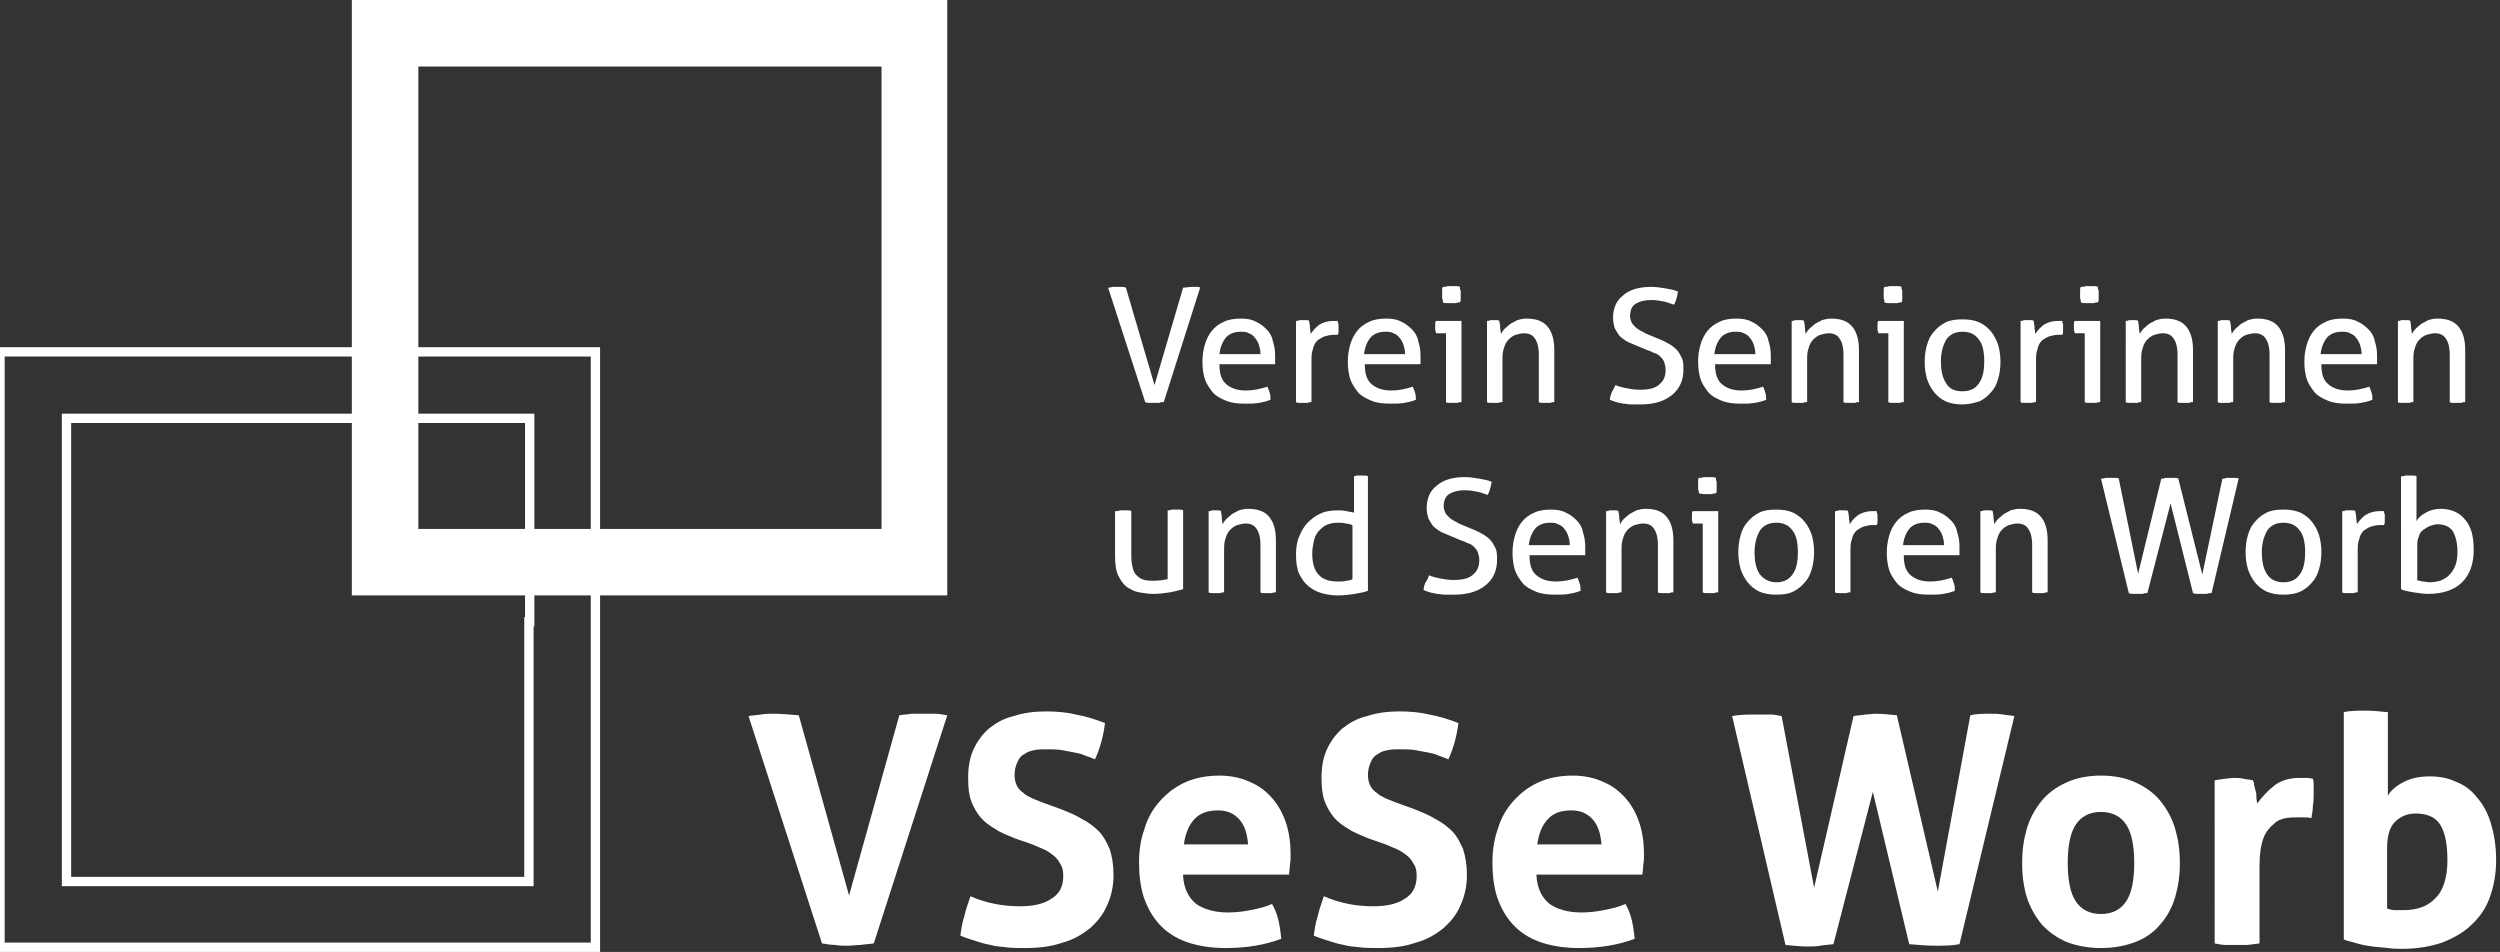
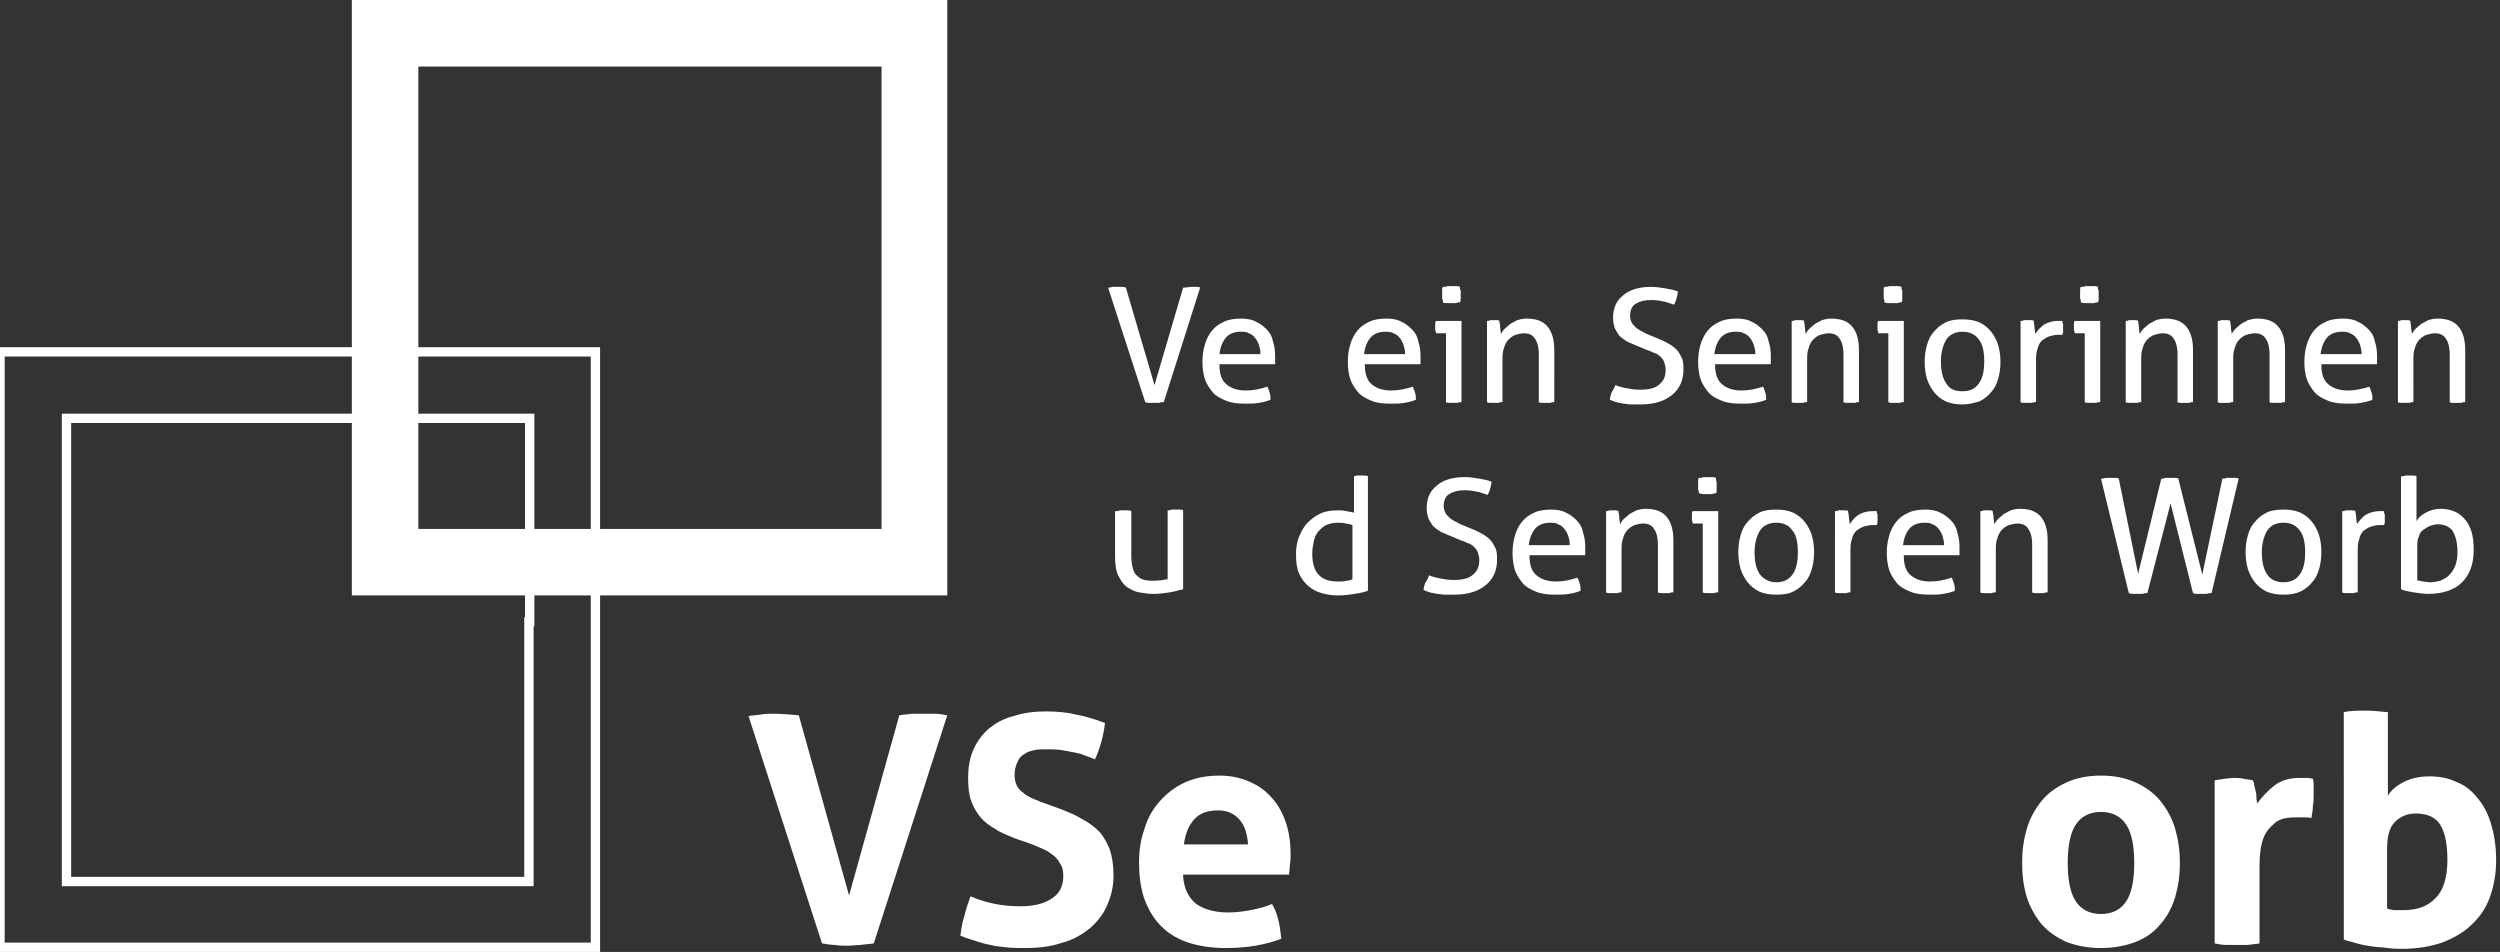
<svg xmlns="http://www.w3.org/2000/svg" version="1.1" id="Ebene_1" x="0px" y="0px" viewBox="0 0 323.3 123.1" style="enable-background:new 0 0 323.3 123.1;" xml:space="preserve">
  <rect x="0" y="0" width="323.3" height="123.1" fill="#333333" stroke="none" />
  <style type="text/css">
	.st0{fill:none;stroke:#FFFFFF;stroke-width:1.207;stroke-miterlimit:10;}
	.st1{fill:#FFFFFF;}
</style>
  <g>
    <path class="st0" d="M45.5,45.5h-5.1H0v77h77V80.4V77V45.5H45.5z M68.4,80.4V114H8.6V54.1h31.9h5.1h22.9V77V80.4z" />
    <path class="st1" d="M45.5,0v42.1v3.4V77H77h3.4h42.1V0H45.5z M114,68.4H80.4H77H54.1V45.5v-3.4V8.6H114V68.4z" />
    <g>
      <path class="st1" d="M143.3,37.2c0.2,0,0.3,0,0.5-0.1c0.2,0,0.4,0,0.6,0c0.2,0,0.4,0,0.6,0c0.2,0,0.4,0,0.6,0.1l3.7,12.6l3.7-12.6    c0.4,0,0.7-0.1,1.1-0.1c0.2,0,0.4,0,0.6,0c0.2,0,0.4,0,0.5,0.1L150.5,52c-0.2,0-0.4,0-0.6,0.1c-0.2,0-0.4,0-0.6,0    c-0.2,0-0.4,0-0.6,0c-0.2,0-0.4,0-0.6-0.1L143.3,37.2z" />
      <path class="st1" d="M157.7,47.2c0,1.2,0.3,2,0.9,2.5c0.6,0.5,1.4,0.8,2.5,0.8c1,0,1.9-0.2,2.8-0.5c0.1,0.2,0.2,0.5,0.3,0.8    c0.1,0.3,0.1,0.6,0.1,0.9c-0.5,0.2-0.9,0.3-1.5,0.4c-0.5,0.1-1.1,0.1-1.8,0.1c-1,0-1.8-0.1-2.5-0.4c-0.7-0.3-1.3-0.6-1.7-1.1    c-0.4-0.5-0.8-1.1-1-1.7c-0.2-0.7-0.3-1.4-0.3-2.2c0-0.8,0.1-1.5,0.3-2.2c0.2-0.7,0.5-1.3,0.9-1.8c0.4-0.5,0.9-0.9,1.6-1.2    c0.6-0.3,1.4-0.4,2.2-0.4c0.7,0,1.4,0.1,1.9,0.4c0.5,0.2,1,0.6,1.4,1c0.4,0.4,0.7,0.9,0.8,1.5c0.2,0.6,0.3,1.2,0.3,1.9    c0,0.2,0,0.4,0,0.6c0,0.2,0,0.4,0,0.5H157.7z M163,45.7c0-0.4-0.1-0.8-0.2-1.1c-0.1-0.3-0.3-0.7-0.5-0.9c-0.2-0.3-0.5-0.5-0.8-0.6    c-0.3-0.2-0.7-0.2-1.1-0.2c-0.8,0-1.5,0.3-1.9,0.8c-0.4,0.5-0.7,1.2-0.8,2.1H163z" />
-       <path class="st1" d="M167.6,41.5c0.2,0,0.3,0,0.4-0.1c0.1,0,0.3,0,0.4,0c0.1,0,0.3,0,0.5,0c0.2,0,0.3,0,0.4,0.1    c0,0.2,0.1,0.5,0.1,0.8c0,0.3,0.1,0.6,0.1,0.9c0.3-0.5,0.7-0.9,1.1-1.2c0.5-0.3,1.1-0.5,1.8-0.5c0.1,0,0.2,0,0.3,0    c0.1,0,0.2,0,0.3,0c0,0.1,0,0.3,0.1,0.4c0,0.1,0,0.3,0,0.4c0,0.2,0,0.3,0,0.5c0,0.2,0,0.3-0.1,0.5c-0.1,0-0.2,0-0.3,0    c-0.1,0-0.2,0-0.3,0c-0.4,0-0.7,0.1-1.1,0.2c-0.3,0.1-0.6,0.3-0.9,0.5c-0.3,0.3-0.5,0.6-0.6,1.1c-0.2,0.5-0.2,1-0.2,1.7V52    c-0.2,0-0.3,0-0.5,0.1c-0.2,0-0.4,0-0.5,0s-0.3,0-0.5,0c-0.2,0-0.4,0-0.5-0.1V41.5z" />
      <path class="st1" d="M176.5,47.2c0,1.2,0.3,2,0.9,2.5c0.6,0.5,1.4,0.8,2.5,0.8c1,0,1.9-0.2,2.8-0.5c0.1,0.2,0.2,0.5,0.3,0.8    c0.1,0.3,0.1,0.6,0.1,0.9c-0.5,0.2-0.9,0.3-1.5,0.4c-0.5,0.1-1.1,0.1-1.8,0.1c-1,0-1.8-0.1-2.5-0.4c-0.7-0.3-1.3-0.6-1.7-1.1    c-0.4-0.5-0.8-1.1-1-1.7c-0.2-0.7-0.3-1.4-0.3-2.2c0-0.8,0.1-1.5,0.3-2.2c0.2-0.7,0.5-1.3,0.9-1.8c0.4-0.5,0.9-0.9,1.6-1.2    c0.6-0.3,1.4-0.4,2.2-0.4c0.7,0,1.4,0.1,1.9,0.4c0.5,0.2,1,0.6,1.4,1c0.4,0.4,0.7,0.9,0.8,1.5c0.2,0.6,0.3,1.2,0.3,1.9    c0,0.2,0,0.4,0,0.6c0,0.2,0,0.4,0,0.5H176.5z M181.7,45.7c0-0.4-0.1-0.8-0.2-1.1c-0.1-0.3-0.3-0.7-0.5-0.9    c-0.2-0.3-0.5-0.5-0.8-0.6c-0.3-0.2-0.7-0.2-1.1-0.2c-0.8,0-1.5,0.3-1.9,0.8c-0.4,0.5-0.7,1.2-0.8,2.1H181.7z" />
      <path class="st1" d="M187,43.1h-1.3c0-0.1,0-0.2-0.1-0.4c0-0.1,0-0.3,0-0.4c0-0.1,0-0.3,0-0.4c0-0.1,0-0.3,0.1-0.4h3.3V52    c-0.2,0-0.3,0-0.5,0.1c-0.2,0-0.4,0-0.5,0c-0.1,0-0.3,0-0.5,0c-0.2,0-0.4,0-0.5-0.1V43.1z M186.6,39.1c0-0.2,0-0.3-0.1-0.5    c0-0.2,0-0.4,0-0.5c0-0.2,0-0.3,0-0.5c0-0.2,0-0.4,0.1-0.5c0.2,0,0.4,0,0.6-0.1c0.2,0,0.4,0,0.5,0s0.3,0,0.5,0    c0.2,0,0.4,0,0.6,0.1c0,0.2,0,0.3,0.1,0.5c0,0.2,0,0.4,0,0.5c0,0.2,0,0.3,0,0.5c0,0.2,0,0.4-0.1,0.5c-0.2,0-0.3,0-0.5,0.1    c-0.2,0-0.4,0-0.5,0c-0.2,0-0.4,0-0.6,0C186.9,39.2,186.7,39.2,186.6,39.1z" />
      <path class="st1" d="M192.3,41.5c0.2,0,0.3,0,0.4-0.1c0.1,0,0.3,0,0.4,0s0.3,0,0.4,0c0.1,0,0.3,0,0.4,0.1c0,0.2,0.1,0.5,0.1,0.8    c0,0.3,0.1,0.6,0.1,0.9c0.1-0.2,0.3-0.5,0.5-0.7c0.2-0.2,0.5-0.4,0.7-0.6c0.3-0.2,0.6-0.3,0.9-0.5c0.4-0.1,0.7-0.2,1.2-0.2    c1.2,0,2.1,0.3,2.7,1c0.6,0.7,0.9,1.7,0.9,3.1V52c-0.2,0-0.3,0-0.5,0.1c-0.2,0-0.4,0-0.5,0c-0.2,0-0.3,0-0.5,0    c-0.2,0-0.4,0-0.5-0.1v-6.1c0-1-0.2-1.7-0.5-2.1c-0.3-0.5-0.8-0.7-1.4-0.7c-0.4,0-0.7,0.1-1.1,0.2c-0.3,0.1-0.6,0.3-0.9,0.6    c-0.3,0.3-0.5,0.7-0.6,1.1c-0.2,0.5-0.2,1-0.2,1.7V52c-0.2,0-0.3,0-0.5,0.1c-0.2,0-0.4,0-0.5,0s-0.3,0-0.5,0c-0.2,0-0.4,0-0.5-0.1    V41.5z" />
      <path class="st1" d="M208.9,49.8c0.5,0.2,0.9,0.3,1.4,0.4c0.5,0.1,1.1,0.2,1.8,0.2c1.1,0,2-0.2,2.5-0.7c0.6-0.5,0.8-1.1,0.8-1.9    c0-0.4-0.1-0.7-0.2-1c-0.1-0.3-0.3-0.5-0.5-0.7c-0.2-0.2-0.5-0.4-0.9-0.5c-0.3-0.2-0.8-0.3-1.2-0.5l-1.2-0.5    c-0.4-0.2-0.8-0.3-1.1-0.5c-0.3-0.2-0.6-0.4-0.9-0.7c-0.2-0.3-0.4-0.6-0.6-1c-0.1-0.4-0.2-0.8-0.2-1.3c0-1.2,0.4-2.2,1.3-2.9    c0.8-0.7,2-1.1,3.6-1.1c0.7,0,1.3,0.1,1.9,0.2c0.6,0.1,1.1,0.2,1.6,0.4c-0.1,0.6-0.2,1.1-0.5,1.7c-0.4-0.1-0.8-0.3-1.3-0.4    c-0.5-0.1-1-0.2-1.7-0.2c-0.9,0-1.5,0.2-2,0.5c-0.5,0.3-0.7,0.9-0.7,1.6c0,0.3,0.1,0.5,0.2,0.8c0.1,0.2,0.3,0.4,0.5,0.6    c0.2,0.2,0.4,0.3,0.7,0.5c0.3,0.1,0.5,0.3,0.8,0.4l1.2,0.5c0.5,0.2,1,0.4,1.5,0.7c0.4,0.2,0.8,0.5,1.1,0.8    c0.3,0.3,0.5,0.7,0.7,1.1c0.2,0.4,0.2,1,0.2,1.5c0,1.4-0.5,2.5-1.5,3.3c-1,0.8-2.3,1.2-4.1,1.2c-0.4,0-0.8,0-1.2,0    c-0.3,0-0.7-0.1-1-0.1c-0.3-0.1-0.6-0.1-0.9-0.2c-0.3-0.1-0.6-0.2-0.8-0.3c0-0.3,0.1-0.6,0.2-0.9    C208.6,50.4,208.8,50.1,208.9,49.8z" />
      <path class="st1" d="M221.8,47.2c0,1.2,0.3,2,0.9,2.5c0.6,0.5,1.4,0.8,2.5,0.8c1,0,1.9-0.2,2.8-0.5c0.1,0.2,0.2,0.5,0.3,0.8    c0.1,0.3,0.1,0.6,0.1,0.9c-0.5,0.2-0.9,0.3-1.5,0.4c-0.5,0.1-1.1,0.1-1.8,0.1c-1,0-1.8-0.1-2.5-0.4c-0.7-0.3-1.3-0.6-1.7-1.1    c-0.4-0.5-0.8-1.1-1-1.7c-0.2-0.7-0.3-1.4-0.3-2.2c0-0.8,0.1-1.5,0.3-2.2c0.2-0.7,0.5-1.3,0.9-1.8c0.4-0.5,0.9-0.9,1.6-1.2    c0.6-0.3,1.4-0.4,2.2-0.4c0.7,0,1.4,0.1,1.9,0.4c0.5,0.2,1,0.6,1.4,1c0.4,0.4,0.7,0.9,0.8,1.5c0.2,0.6,0.3,1.2,0.3,1.9    c0,0.2,0,0.4,0,0.6c0,0.2,0,0.4,0,0.5H221.8z M227,45.7c0-0.4-0.1-0.8-0.2-1.1c-0.1-0.3-0.3-0.7-0.5-0.9c-0.2-0.3-0.5-0.5-0.8-0.6    c-0.3-0.2-0.7-0.2-1.1-0.2c-0.8,0-1.5,0.3-1.9,0.8c-0.4,0.5-0.7,1.2-0.8,2.1H227z" />
      <path class="st1" d="M231.7,41.5c0.2,0,0.3,0,0.4-0.1c0.1,0,0.3,0,0.4,0s0.3,0,0.4,0c0.1,0,0.3,0,0.4,0.1c0,0.2,0.1,0.5,0.1,0.8    c0,0.3,0.1,0.6,0.1,0.9c0.1-0.2,0.3-0.5,0.5-0.7c0.2-0.2,0.5-0.4,0.7-0.6c0.3-0.2,0.6-0.3,0.9-0.5c0.4-0.1,0.7-0.2,1.2-0.2    c1.2,0,2.1,0.3,2.7,1c0.6,0.7,0.9,1.7,0.9,3.1V52c-0.2,0-0.3,0-0.5,0.1c-0.2,0-0.4,0-0.5,0c-0.2,0-0.3,0-0.5,0    c-0.2,0-0.4,0-0.5-0.1v-6.1c0-1-0.2-1.7-0.5-2.1c-0.3-0.5-0.8-0.7-1.4-0.7c-0.4,0-0.7,0.1-1.1,0.2c-0.3,0.1-0.6,0.3-0.9,0.6    c-0.3,0.3-0.5,0.7-0.6,1.1c-0.2,0.5-0.2,1-0.2,1.7V52c-0.2,0-0.3,0-0.5,0.1c-0.2,0-0.4,0-0.5,0s-0.3,0-0.5,0c-0.2,0-0.4,0-0.5-0.1    V41.5z" />
      <path class="st1" d="M244.2,43.1h-1.3c0-0.1,0-0.2-0.1-0.4c0-0.1,0-0.3,0-0.4c0-0.1,0-0.3,0-0.4c0-0.1,0-0.3,0.1-0.4h3.3V52    c-0.2,0-0.3,0-0.5,0.1c-0.2,0-0.4,0-0.5,0c-0.1,0-0.3,0-0.5,0c-0.2,0-0.4,0-0.5-0.1V43.1z M243.7,39.1c0-0.2,0-0.3-0.1-0.5    c0-0.2,0-0.4,0-0.5c0-0.2,0-0.3,0-0.5c0-0.2,0-0.4,0.1-0.5c0.2,0,0.4,0,0.6-0.1c0.2,0,0.4,0,0.5,0s0.3,0,0.5,0    c0.2,0,0.4,0,0.6,0.1c0,0.2,0,0.3,0.1,0.5c0,0.2,0,0.4,0,0.5c0,0.2,0,0.3,0,0.5c0,0.2,0,0.4-0.1,0.5c-0.2,0-0.3,0-0.5,0.1    c-0.2,0-0.4,0-0.5,0c-0.2,0-0.4,0-0.6,0S243.9,39.2,243.7,39.1z" />
      <path class="st1" d="M253.8,52.3c-0.8,0-1.5-0.1-2.2-0.4c-0.6-0.3-1.1-0.7-1.5-1.2c-0.4-0.5-0.7-1.1-0.9-1.7    c-0.2-0.7-0.3-1.4-0.3-2.2c0-0.8,0.1-1.5,0.3-2.2c0.2-0.7,0.5-1.3,0.9-1.7c0.4-0.5,0.9-0.9,1.5-1.2c0.6-0.3,1.3-0.4,2.2-0.4    c0.8,0,1.5,0.1,2.2,0.4c0.6,0.3,1.1,0.7,1.5,1.2c0.4,0.5,0.7,1.1,0.9,1.7c0.2,0.7,0.3,1.4,0.3,2.2c0,0.8-0.1,1.5-0.3,2.2    c-0.2,0.7-0.5,1.3-0.9,1.7c-0.4,0.5-0.9,0.9-1.5,1.2C255.3,52.1,254.6,52.3,253.8,52.3z M253.8,50.6c0.9,0,1.6-0.3,2.1-1    c0.5-0.7,0.7-1.6,0.7-2.9c0-1.2-0.2-2.2-0.7-2.8c-0.5-0.7-1.2-1-2.1-1c-0.9,0-1.6,0.3-2.1,1c-0.4,0.7-0.7,1.6-0.7,2.8    c0,1.2,0.2,2.2,0.7,2.9C252.1,50.3,252.8,50.6,253.8,50.6z" />
      <path class="st1" d="M261.3,41.5c0.2,0,0.3,0,0.4-0.1c0.1,0,0.3,0,0.4,0c0.1,0,0.3,0,0.5,0c0.2,0,0.3,0,0.4,0.1    c0,0.2,0.1,0.5,0.1,0.8c0,0.3,0.1,0.6,0.1,0.9c0.3-0.5,0.7-0.9,1.1-1.2c0.5-0.3,1.1-0.5,1.8-0.5c0.1,0,0.2,0,0.3,0    c0.1,0,0.2,0,0.3,0c0,0.1,0,0.3,0.1,0.4c0,0.1,0,0.3,0,0.4c0,0.2,0,0.3,0,0.5c0,0.2,0,0.3-0.1,0.5c-0.1,0-0.2,0-0.3,0    c-0.1,0-0.2,0-0.3,0c-0.4,0-0.7,0.1-1.1,0.2c-0.3,0.1-0.6,0.3-0.9,0.5c-0.3,0.3-0.5,0.6-0.6,1.1c-0.2,0.5-0.2,1-0.2,1.7V52    c-0.2,0-0.3,0-0.5,0.1c-0.2,0-0.4,0-0.5,0s-0.3,0-0.5,0c-0.2,0-0.4,0-0.5-0.1V41.5z" />
      <path class="st1" d="M269.6,43.1h-1.3c0-0.1,0-0.2-0.1-0.4c0-0.1,0-0.3,0-0.4c0-0.1,0-0.3,0-0.4c0-0.1,0-0.3,0.1-0.4h3.3V52    c-0.2,0-0.3,0-0.5,0.1c-0.2,0-0.4,0-0.5,0c-0.1,0-0.3,0-0.5,0c-0.2,0-0.4,0-0.5-0.1V43.1z M269.1,39.1c0-0.2,0-0.3-0.1-0.5    c0-0.2,0-0.4,0-0.5c0-0.2,0-0.3,0-0.5c0-0.2,0-0.4,0.1-0.5c0.2,0,0.4,0,0.6-0.1c0.2,0,0.4,0,0.5,0c0.2,0,0.3,0,0.5,0    c0.2,0,0.4,0,0.6,0.1c0,0.2,0,0.3,0.1,0.5c0,0.2,0,0.4,0,0.5c0,0.2,0,0.3,0,0.5c0,0.2,0,0.4-0.1,0.5c-0.2,0-0.3,0-0.5,0.1    c-0.2,0-0.4,0-0.5,0c-0.2,0-0.4,0-0.6,0C269.5,39.2,269.3,39.2,269.1,39.1z" />
      <path class="st1" d="M274.9,41.5c0.2,0,0.3,0,0.4-0.1c0.1,0,0.3,0,0.4,0c0.2,0,0.3,0,0.4,0c0.1,0,0.3,0,0.4,0.1    c0,0.2,0.1,0.5,0.1,0.8c0,0.3,0.1,0.6,0.1,0.9c0.1-0.2,0.3-0.5,0.5-0.7c0.2-0.2,0.5-0.4,0.7-0.6c0.3-0.2,0.6-0.3,0.9-0.5    c0.4-0.1,0.7-0.2,1.2-0.2c1.2,0,2.1,0.3,2.7,1c0.6,0.7,0.9,1.7,0.9,3.1V52c-0.2,0-0.3,0-0.5,0.1c-0.2,0-0.4,0-0.5,0    c-0.2,0-0.3,0-0.5,0c-0.2,0-0.4,0-0.5-0.1v-6.1c0-1-0.2-1.7-0.5-2.1c-0.3-0.5-0.8-0.7-1.4-0.7c-0.4,0-0.7,0.1-1.1,0.2    c-0.3,0.1-0.6,0.3-0.9,0.6c-0.3,0.3-0.5,0.7-0.6,1.1c-0.2,0.5-0.2,1-0.2,1.7V52c-0.2,0-0.3,0-0.5,0.1c-0.2,0-0.4,0-0.5,0    c-0.2,0-0.3,0-0.5,0c-0.2,0-0.4,0-0.5-0.1V41.5z" />
      <path class="st1" d="M286.8,41.5c0.2,0,0.3,0,0.4-0.1c0.1,0,0.3,0,0.4,0s0.3,0,0.4,0c0.1,0,0.3,0,0.4,0.1c0,0.2,0.1,0.5,0.1,0.8    c0,0.3,0.1,0.6,0.1,0.9c0.1-0.2,0.3-0.5,0.5-0.7c0.2-0.2,0.5-0.4,0.7-0.6c0.3-0.2,0.6-0.3,0.9-0.5c0.4-0.1,0.7-0.2,1.2-0.2    c1.2,0,2.1,0.3,2.7,1c0.6,0.7,0.9,1.7,0.9,3.1V52c-0.2,0-0.3,0-0.5,0.1c-0.2,0-0.4,0-0.5,0c-0.2,0-0.3,0-0.5,0    c-0.2,0-0.4,0-0.5-0.1v-6.1c0-1-0.2-1.7-0.5-2.1c-0.3-0.5-0.8-0.7-1.4-0.7c-0.4,0-0.7,0.1-1.1,0.2c-0.3,0.1-0.6,0.3-0.9,0.6    c-0.3,0.3-0.5,0.7-0.6,1.1c-0.2,0.5-0.2,1-0.2,1.7V52c-0.2,0-0.3,0-0.5,0.1c-0.2,0-0.4,0-0.5,0s-0.3,0-0.5,0c-0.2,0-0.4,0-0.5-0.1    V41.5z" />
      <path class="st1" d="M300.2,47.2c0,1.2,0.3,2,0.9,2.5c0.6,0.5,1.4,0.8,2.5,0.8c1,0,1.9-0.2,2.8-0.5c0.1,0.2,0.2,0.5,0.3,0.8    c0.1,0.3,0.1,0.6,0.1,0.9c-0.5,0.2-0.9,0.3-1.5,0.4c-0.5,0.1-1.1,0.1-1.8,0.1c-1,0-1.8-0.1-2.5-0.4c-0.7-0.3-1.3-0.6-1.7-1.1    c-0.4-0.5-0.8-1.1-1-1.7c-0.2-0.7-0.3-1.4-0.3-2.2c0-0.8,0.1-1.5,0.3-2.2c0.2-0.7,0.5-1.3,0.9-1.8c0.4-0.5,0.9-0.9,1.6-1.2    c0.6-0.3,1.4-0.4,2.2-0.4c0.7,0,1.4,0.1,1.9,0.4c0.5,0.2,1,0.6,1.4,1s0.7,0.9,0.8,1.5c0.2,0.6,0.3,1.2,0.3,1.9c0,0.2,0,0.4,0,0.6    c0,0.2,0,0.4,0,0.5H300.2z M305.4,45.7c0-0.4-0.1-0.8-0.2-1.1c-0.1-0.3-0.3-0.7-0.5-0.9c-0.2-0.3-0.5-0.5-0.8-0.6    c-0.3-0.2-0.7-0.2-1.1-0.2c-0.8,0-1.5,0.3-1.9,0.8c-0.4,0.5-0.7,1.2-0.8,2.1H305.4z" />
      <path class="st1" d="M310.1,41.5c0.2,0,0.3,0,0.4-0.1c0.1,0,0.3,0,0.4,0c0.2,0,0.3,0,0.4,0c0.1,0,0.3,0,0.4,0.1    c0,0.2,0.1,0.5,0.1,0.8c0,0.3,0.1,0.6,0.1,0.9c0.1-0.2,0.3-0.5,0.5-0.7c0.2-0.2,0.5-0.4,0.7-0.6c0.3-0.2,0.6-0.3,0.9-0.5    c0.4-0.1,0.7-0.2,1.2-0.2c1.2,0,2.1,0.3,2.7,1c0.6,0.7,0.9,1.7,0.9,3.1V52c-0.2,0-0.3,0-0.5,0.1c-0.2,0-0.4,0-0.5,0    c-0.2,0-0.3,0-0.5,0c-0.2,0-0.4,0-0.5-0.1v-6.1c0-1-0.2-1.7-0.5-2.1c-0.3-0.5-0.8-0.7-1.4-0.7c-0.4,0-0.7,0.1-1.1,0.2    c-0.3,0.1-0.6,0.3-0.9,0.6c-0.3,0.3-0.5,0.7-0.6,1.1c-0.2,0.5-0.2,1-0.2,1.7V52c-0.2,0-0.3,0-0.5,0.1c-0.2,0-0.4,0-0.5,0    c-0.2,0-0.3,0-0.5,0c-0.2,0-0.4,0-0.5-0.1V41.5z" />
      <path class="st1" d="M144.3,66.1c0.2,0,0.3,0,0.5-0.1c0.2,0,0.4,0,0.5,0c0.2,0,0.3,0,0.5,0c0.2,0,0.4,0,0.5,0.1v5.8    c0,0.7,0.1,1.2,0.2,1.6c0.1,0.4,0.3,0.8,0.6,1c0.2,0.2,0.5,0.4,0.9,0.5c0.4,0.1,0.8,0.1,1.2,0.1c0.7,0,1.3-0.1,1.8-0.2v-8.9    c0.2,0,0.3,0,0.5-0.1c0.2,0,0.4,0,0.5,0s0.3,0,0.5,0c0.2,0,0.4,0,0.5,0.1v10.2c-0.5,0.1-1.1,0.3-1.7,0.4c-0.7,0.1-1.4,0.2-2.1,0.2    c-0.7,0-1.3-0.1-1.9-0.2c-0.6-0.1-1.1-0.4-1.6-0.7c-0.5-0.4-0.8-0.9-1.1-1.5c-0.3-0.6-0.4-1.5-0.4-2.5V66.1z" />
-       <path class="st1" d="M156.3,66.1c0.2,0,0.3,0,0.4-0.1c0.1,0,0.3,0,0.4,0c0.2,0,0.3,0,0.4,0c0.1,0,0.3,0,0.4,0.1    c0,0.2,0.1,0.5,0.1,0.8c0,0.3,0.1,0.6,0.1,0.9c0.1-0.2,0.3-0.5,0.5-0.7c0.2-0.2,0.5-0.4,0.7-0.6c0.3-0.2,0.6-0.3,0.9-0.5    c0.4-0.1,0.7-0.2,1.2-0.2c1.2,0,2.1,0.3,2.7,1c0.6,0.7,0.9,1.7,0.9,3.1v6.7c-0.2,0-0.3,0-0.5,0.1c-0.2,0-0.4,0-0.5,0    c-0.2,0-0.3,0-0.5,0c-0.2,0-0.4,0-0.5-0.1v-6.1c0-1-0.2-1.7-0.5-2.1c-0.3-0.5-0.8-0.7-1.4-0.7c-0.4,0-0.7,0.1-1.1,0.2    c-0.3,0.1-0.6,0.3-0.9,0.6c-0.3,0.3-0.5,0.7-0.6,1.1c-0.2,0.5-0.2,1-0.2,1.7v5.3c-0.2,0-0.3,0-0.5,0.1c-0.2,0-0.4,0-0.5,0    c-0.2,0-0.3,0-0.5,0c-0.2,0-0.4,0-0.5-0.1V66.1z" />
      <path class="st1" d="M174.9,61.6c0.2,0,0.3,0,0.5-0.1c0.2,0,0.4,0,0.5,0c0.2,0,0.3,0,0.5,0c0.2,0,0.4,0,0.5,0.1v14.8    c-0.5,0.2-1.1,0.3-1.7,0.4c-0.6,0.1-1.4,0.2-2.2,0.2c-0.7,0-1.4-0.1-2.1-0.3c-0.7-0.2-1.2-0.5-1.7-0.9c-0.5-0.4-0.9-1-1.2-1.6    c-0.3-0.7-0.4-1.5-0.4-2.5c0-0.8,0.1-1.6,0.4-2.3c0.3-0.7,0.6-1.3,1.1-1.8c0.5-0.5,1-0.9,1.7-1.2c0.6-0.3,1.4-0.4,2.2-0.4    c0.4,0,0.7,0,1.1,0.1c0.4,0.1,0.7,0.1,1,0.2V61.6z M174.9,67.9c-0.3-0.1-0.6-0.2-0.9-0.2c-0.3-0.1-0.7-0.1-1-0.1    c-0.6,0-1,0.1-1.5,0.3c-0.4,0.2-0.7,0.5-1,0.8c-0.3,0.4-0.5,0.8-0.6,1.3c-0.1,0.5-0.2,1-0.2,1.6c0,1.3,0.3,2.2,0.9,2.8    c0.6,0.6,1.4,0.8,2.5,0.8c0.4,0,0.7,0,1-0.1c0.3,0,0.6-0.1,0.8-0.2V67.9z" />
      <path class="st1" d="M184.8,74.4c0.5,0.2,0.9,0.3,1.4,0.4c0.5,0.1,1.1,0.2,1.8,0.2c1.1,0,2-0.2,2.5-0.7c0.6-0.5,0.8-1.1,0.8-1.9    c0-0.4-0.1-0.7-0.2-1c-0.1-0.3-0.3-0.5-0.5-0.7c-0.2-0.2-0.5-0.4-0.9-0.5c-0.3-0.2-0.8-0.3-1.2-0.5l-1.2-0.5    c-0.4-0.2-0.8-0.3-1.1-0.5c-0.3-0.2-0.6-0.4-0.9-0.7c-0.2-0.3-0.4-0.6-0.6-1c-0.1-0.4-0.2-0.8-0.2-1.3c0-1.2,0.4-2.2,1.3-2.9    c0.8-0.7,2-1.1,3.6-1.1c0.7,0,1.3,0.1,1.9,0.2c0.6,0.1,1.1,0.2,1.6,0.4c-0.1,0.6-0.2,1.1-0.5,1.7c-0.4-0.1-0.8-0.3-1.3-0.4    c-0.5-0.1-1-0.2-1.7-0.2c-0.9,0-1.5,0.2-2,0.5c-0.5,0.3-0.7,0.9-0.7,1.6c0,0.3,0.1,0.5,0.2,0.8c0.1,0.2,0.3,0.4,0.5,0.6    c0.2,0.2,0.4,0.3,0.7,0.5c0.3,0.1,0.5,0.3,0.8,0.4l1.2,0.5c0.5,0.2,1,0.4,1.5,0.7c0.4,0.2,0.8,0.5,1.1,0.8    c0.3,0.3,0.5,0.7,0.7,1.1c0.2,0.4,0.2,1,0.2,1.5c0,1.4-0.5,2.5-1.5,3.3c-1,0.8-2.3,1.2-4.1,1.2c-0.4,0-0.8,0-1.2,0    c-0.3,0-0.7-0.1-1-0.1c-0.3-0.1-0.6-0.1-0.9-0.2c-0.3-0.1-0.6-0.2-0.8-0.3c0-0.3,0.1-0.6,0.2-0.9C184.6,75,184.7,74.7,184.8,74.4z    " />
      <path class="st1" d="M197.8,71.9c0,1.2,0.3,2,0.9,2.5c0.6,0.5,1.4,0.8,2.5,0.8c1,0,1.9-0.2,2.8-0.5c0.1,0.2,0.2,0.5,0.3,0.8    c0.1,0.3,0.1,0.6,0.1,0.9c-0.5,0.2-0.9,0.3-1.5,0.4c-0.5,0.1-1.1,0.1-1.8,0.1c-1,0-1.8-0.1-2.5-0.4c-0.7-0.3-1.3-0.6-1.7-1.1    c-0.4-0.5-0.8-1.1-1-1.7c-0.2-0.7-0.3-1.4-0.3-2.2c0-0.8,0.1-1.5,0.3-2.2c0.2-0.7,0.5-1.3,0.9-1.8c0.4-0.5,0.9-0.9,1.6-1.2    c0.6-0.3,1.4-0.4,2.2-0.4c0.7,0,1.4,0.1,1.9,0.4c0.5,0.2,1,0.6,1.4,1c0.4,0.4,0.7,0.9,0.8,1.5c0.2,0.6,0.3,1.2,0.3,1.9    c0,0.2,0,0.4,0,0.6c0,0.2,0,0.4,0,0.5H197.8z M203,70.4c0-0.4-0.1-0.8-0.2-1.1c-0.1-0.3-0.3-0.7-0.5-0.9c-0.2-0.3-0.5-0.5-0.8-0.6    c-0.3-0.2-0.7-0.2-1.1-0.2c-0.8,0-1.5,0.3-1.9,0.8c-0.4,0.5-0.7,1.2-0.8,2.1H203z" />
      <path class="st1" d="M207.7,66.1c0.2,0,0.3,0,0.4-0.1c0.1,0,0.3,0,0.4,0s0.3,0,0.4,0c0.1,0,0.3,0,0.4,0.1c0,0.2,0.1,0.5,0.1,0.8    c0,0.3,0.1,0.6,0.1,0.9c0.1-0.2,0.3-0.5,0.5-0.7c0.2-0.2,0.5-0.4,0.7-0.6c0.3-0.2,0.6-0.3,0.9-0.5c0.4-0.1,0.7-0.2,1.2-0.2    c1.2,0,2.1,0.3,2.7,1c0.6,0.7,0.9,1.7,0.9,3.1v6.7c-0.2,0-0.3,0-0.5,0.1c-0.2,0-0.4,0-0.5,0c-0.2,0-0.3,0-0.5,0    c-0.2,0-0.4,0-0.5-0.1v-6.1c0-1-0.2-1.7-0.5-2.1c-0.3-0.5-0.8-0.7-1.4-0.7c-0.4,0-0.7,0.1-1.1,0.2c-0.3,0.1-0.6,0.3-0.9,0.6    c-0.3,0.3-0.5,0.7-0.6,1.1c-0.2,0.5-0.2,1-0.2,1.7v5.3c-0.2,0-0.3,0-0.5,0.1c-0.2,0-0.4,0-0.5,0s-0.3,0-0.5,0    c-0.2,0-0.4,0-0.5-0.1V66.1z" />
      <path class="st1" d="M220.2,67.7h-1.3c0-0.1,0-0.2-0.1-0.4c0-0.1,0-0.3,0-0.4c0-0.1,0-0.3,0-0.4c0-0.1,0-0.3,0.1-0.4h3.3v10.5    c-0.2,0-0.3,0-0.5,0.1c-0.2,0-0.4,0-0.5,0c-0.1,0-0.3,0-0.5,0c-0.2,0-0.4,0-0.5-0.1V67.7z M219.7,63.8c0-0.2,0-0.3-0.1-0.5    c0-0.2,0-0.4,0-0.5c0-0.2,0-0.3,0-0.5c0-0.2,0-0.4,0.1-0.5c0.2,0,0.4,0,0.6-0.1c0.2,0,0.4,0,0.5,0s0.3,0,0.5,0    c0.2,0,0.4,0,0.6,0.1c0,0.2,0,0.3,0.1,0.5c0,0.2,0,0.4,0,0.5c0,0.2,0,0.3,0,0.5c0,0.2,0,0.4-0.1,0.5c-0.2,0-0.3,0-0.5,0.1    c-0.2,0-0.4,0-0.5,0c-0.2,0-0.4,0-0.6,0C220.1,63.9,219.9,63.8,219.7,63.8z" />
      <path class="st1" d="M229.7,76.9c-0.8,0-1.5-0.1-2.2-0.4c-0.6-0.3-1.1-0.7-1.5-1.2c-0.4-0.5-0.7-1.1-0.9-1.7    c-0.2-0.7-0.3-1.4-0.3-2.2c0-0.8,0.1-1.5,0.3-2.2c0.2-0.7,0.5-1.3,0.9-1.7c0.4-0.5,0.9-0.9,1.5-1.2c0.6-0.3,1.3-0.4,2.2-0.4    c0.8,0,1.5,0.1,2.2,0.4c0.6,0.3,1.1,0.7,1.5,1.2c0.4,0.5,0.7,1.1,0.9,1.7c0.2,0.7,0.3,1.4,0.3,2.2c0,0.8-0.1,1.5-0.3,2.2    c-0.2,0.7-0.5,1.3-0.9,1.7c-0.4,0.5-0.9,0.9-1.5,1.2C231.3,76.8,230.6,76.9,229.7,76.9z M229.7,75.3c0.9,0,1.6-0.3,2.1-1    c0.5-0.7,0.7-1.6,0.7-2.9c0-1.2-0.2-2.2-0.7-2.8c-0.5-0.7-1.2-1-2.1-1c-0.9,0-1.6,0.3-2.1,1c-0.4,0.7-0.7,1.6-0.7,2.8    c0,1.2,0.2,2.2,0.7,2.9C228.1,74.9,228.8,75.3,229.7,75.3z" />
      <path class="st1" d="M237.3,66.1c0.2,0,0.3,0,0.4-0.1c0.1,0,0.3,0,0.4,0c0.1,0,0.3,0,0.5,0c0.2,0,0.3,0,0.4,0.1    c0,0.2,0.1,0.5,0.1,0.8c0,0.3,0.1,0.6,0.1,0.9c0.3-0.5,0.7-0.9,1.1-1.2c0.5-0.3,1.1-0.5,1.8-0.5c0.1,0,0.2,0,0.3,0    c0.1,0,0.2,0,0.3,0c0,0.1,0,0.3,0.1,0.4c0,0.1,0,0.3,0,0.4c0,0.2,0,0.3,0,0.5c0,0.2,0,0.3-0.1,0.5c-0.1,0-0.2,0-0.3,0    c-0.1,0-0.2,0-0.3,0c-0.4,0-0.7,0.1-1.1,0.2c-0.3,0.1-0.6,0.3-0.9,0.5c-0.3,0.3-0.5,0.6-0.6,1.1c-0.2,0.5-0.2,1-0.2,1.7v5.2    c-0.2,0-0.3,0-0.5,0.1c-0.2,0-0.4,0-0.5,0s-0.3,0-0.5,0c-0.2,0-0.4,0-0.5-0.1V66.1z" />
      <path class="st1" d="M246.2,71.9c0,1.2,0.3,2,0.9,2.5c0.6,0.5,1.4,0.8,2.5,0.8c1,0,1.9-0.2,2.8-0.5c0.1,0.2,0.2,0.5,0.3,0.8    c0.1,0.3,0.1,0.6,0.1,0.9c-0.5,0.2-0.9,0.3-1.5,0.4c-0.5,0.1-1.1,0.1-1.8,0.1c-1,0-1.8-0.1-2.5-0.4c-0.7-0.3-1.3-0.6-1.7-1.1    c-0.4-0.5-0.8-1.1-1-1.7c-0.2-0.7-0.3-1.4-0.3-2.2c0-0.8,0.1-1.5,0.3-2.2c0.2-0.7,0.5-1.3,0.9-1.8c0.4-0.5,0.9-0.9,1.6-1.2    c0.6-0.3,1.4-0.4,2.2-0.4c0.7,0,1.4,0.1,1.9,0.4c0.5,0.2,1,0.6,1.4,1c0.4,0.4,0.7,0.9,0.8,1.5c0.2,0.6,0.3,1.2,0.3,1.9    c0,0.2,0,0.4,0,0.6c0,0.2,0,0.4,0,0.5H246.2z M251.4,70.4c0-0.4-0.1-0.8-0.2-1.1c-0.1-0.3-0.3-0.7-0.5-0.9    c-0.2-0.3-0.5-0.5-0.8-0.6c-0.3-0.2-0.7-0.2-1.1-0.2c-0.8,0-1.5,0.3-1.9,0.8c-0.4,0.5-0.7,1.2-0.8,2.1H251.4z" />
      <path class="st1" d="M256.1,66.1c0.2,0,0.3,0,0.4-0.1c0.1,0,0.3,0,0.4,0c0.2,0,0.3,0,0.4,0c0.1,0,0.3,0,0.4,0.1    c0,0.2,0.1,0.5,0.1,0.8c0,0.3,0.1,0.6,0.1,0.9c0.1-0.2,0.3-0.5,0.5-0.7s0.5-0.4,0.7-0.6c0.3-0.2,0.6-0.3,0.9-0.5    c0.4-0.1,0.7-0.2,1.2-0.2c1.2,0,2.1,0.3,2.7,1c0.6,0.7,0.9,1.7,0.9,3.1v6.7c-0.2,0-0.3,0-0.5,0.1c-0.2,0-0.4,0-0.5,0    c-0.2,0-0.3,0-0.5,0c-0.2,0-0.4,0-0.5-0.1v-6.1c0-1-0.2-1.7-0.5-2.1c-0.3-0.5-0.8-0.7-1.4-0.7c-0.4,0-0.7,0.1-1.1,0.2    c-0.3,0.1-0.6,0.3-0.9,0.6c-0.3,0.3-0.5,0.7-0.6,1.1c-0.2,0.5-0.2,1-0.2,1.7v5.3c-0.2,0-0.3,0-0.5,0.1c-0.2,0-0.4,0-0.5,0    c-0.2,0-0.3,0-0.5,0c-0.2,0-0.4,0-0.5-0.1V66.1z" />
      <path class="st1" d="M271.7,61.9c0.1,0,0.3,0,0.6-0.1c0.2,0,0.4,0,0.6,0c0.2,0,0.4,0,0.6,0c0.2,0,0.4,0,0.5,0.1l2.5,12.3l3-12.3    c0.2,0,0.3,0,0.5-0.1c0.2,0,0.4,0,0.6,0c0.2,0,0.3,0,0.6,0c0.2,0,0.4,0,0.5,0.1l3.1,12.4l2.6-12.4c0.2,0,0.3,0,0.5-0.1    c0.2,0,0.3,0,0.5,0c0.2,0,0.4,0,0.6,0c0.2,0,0.4,0,0.5,0.1L286,76.7c-0.2,0-0.4,0-0.6,0.1c-0.2,0-0.4,0-0.6,0c-0.2,0-0.4,0-0.6,0    c-0.2,0-0.4,0-0.6-0.1l-2.9-11.6l-3,11.6c-0.2,0-0.4,0-0.6,0.1c-0.2,0-0.4,0-0.6,0c-0.2,0-0.4,0-0.6,0c-0.2,0-0.4,0-0.6-0.1    L271.7,61.9z" />
      <path class="st1" d="M295.3,76.9c-0.8,0-1.5-0.1-2.2-0.4c-0.6-0.3-1.1-0.7-1.5-1.2c-0.4-0.5-0.7-1.1-0.9-1.7    c-0.2-0.7-0.3-1.4-0.3-2.2c0-0.8,0.1-1.5,0.3-2.2c0.2-0.7,0.5-1.3,0.9-1.7c0.4-0.5,0.9-0.9,1.5-1.2c0.6-0.3,1.3-0.4,2.2-0.4    c0.8,0,1.5,0.1,2.2,0.4c0.6,0.3,1.1,0.7,1.5,1.2c0.4,0.5,0.7,1.1,0.9,1.7c0.2,0.7,0.3,1.4,0.3,2.2c0,0.8-0.1,1.5-0.3,2.2    c-0.2,0.7-0.5,1.3-0.9,1.7c-0.4,0.5-0.9,0.9-1.5,1.2C296.8,76.8,296.1,76.9,295.3,76.9z M295.3,75.3c0.9,0,1.6-0.3,2.1-1    c0.5-0.7,0.7-1.6,0.7-2.9c0-1.2-0.2-2.2-0.7-2.8c-0.5-0.7-1.2-1-2.1-1c-0.9,0-1.6,0.3-2.1,1c-0.4,0.7-0.7,1.6-0.7,2.8    c0,1.2,0.2,2.2,0.7,2.9C293.6,74.9,294.3,75.3,295.3,75.3z" />
      <path class="st1" d="M302.9,66.1c0.2,0,0.3,0,0.4-0.1c0.1,0,0.3,0,0.4,0c0.1,0,0.3,0,0.5,0c0.2,0,0.3,0,0.4,0.1    c0,0.2,0.1,0.5,0.1,0.8c0,0.3,0.1,0.6,0.1,0.9c0.3-0.5,0.7-0.9,1.1-1.2c0.5-0.3,1.1-0.5,1.8-0.5c0.1,0,0.2,0,0.3,0    c0.1,0,0.2,0,0.3,0c0,0.1,0,0.3,0.1,0.4c0,0.1,0,0.3,0,0.4c0,0.2,0,0.3,0,0.5c0,0.2,0,0.3-0.1,0.5c-0.1,0-0.2,0-0.3,0    c-0.1,0-0.2,0-0.3,0c-0.4,0-0.7,0.1-1.1,0.2c-0.3,0.1-0.6,0.3-0.9,0.5c-0.3,0.3-0.5,0.6-0.6,1.1c-0.2,0.5-0.2,1-0.2,1.7v5.2    c-0.2,0-0.3,0-0.5,0.1c-0.2,0-0.4,0-0.5,0c-0.2,0-0.3,0-0.5,0c-0.2,0-0.4,0-0.5-0.1V66.1z" />
      <path class="st1" d="M310.5,61.6c0.2,0,0.3,0,0.5-0.1c0.2,0,0.4,0,0.5,0c0.2,0,0.3,0,0.5,0c0.2,0,0.4,0,0.5,0.1v5.8    c0.2-0.4,0.6-0.8,1.2-1.1c0.5-0.3,1.2-0.5,1.9-0.5c0.6,0,1.2,0.1,1.7,0.3c0.5,0.2,1,0.5,1.4,1c0.4,0.4,0.7,1,0.9,1.6    c0.2,0.7,0.3,1.4,0.3,2.4c0,1.8-0.5,3.2-1.5,4.2c-1,1-2.5,1.5-4.4,1.5c-0.6,0-1.2-0.1-1.9-0.2c-0.6-0.1-1.2-0.2-1.6-0.4V61.6z     M312.5,75c0.2,0.1,0.5,0.1,0.8,0.2c0.3,0,0.6,0.1,0.9,0.1c0.5,0,1-0.1,1.4-0.2c0.4-0.2,0.8-0.4,1.1-0.7c0.3-0.3,0.6-0.7,0.8-1.2    c0.2-0.5,0.3-1.1,0.3-1.8c0-1.1-0.2-2-0.6-2.7c-0.4-0.6-1.1-0.9-2-0.9c-0.3,0-0.6,0.1-0.9,0.2c-0.3,0.1-0.6,0.3-0.9,0.5    c-0.3,0.2-0.5,0.5-0.6,0.9c-0.2,0.4-0.2,0.8-0.2,1.4V75z" />
    </g>
    <g>
      <path class="st1" d="M96.8,92.6c0.5-0.1,1-0.1,1.6-0.2c0.6-0.1,1.1-0.1,1.6-0.1c1,0,2.1,0.1,3.3,0.2l6.5,23.3l6.5-23.3    c0.5-0.1,1.1-0.1,1.6-0.2c0.5,0,1,0,1.5,0c0.5,0,1,0,1.5,0c0.5,0,1,0.1,1.6,0.2l-9.5,29.5c-0.6,0.1-1.1,0.1-1.7,0.2    c-0.5,0-1.1,0.1-1.7,0.1c-0.5,0-1.1,0-1.6-0.1c-0.5,0-1.1-0.1-1.7-0.2L96.8,92.6z" />
      <path class="st1" d="M131.2,108.4c-0.9-0.4-1.8-0.7-2.5-1.2c-0.7-0.4-1.4-0.9-1.9-1.5c-0.5-0.6-0.9-1.3-1.2-2.1    c-0.3-0.8-0.4-1.8-0.4-3c0-1.4,0.2-2.6,0.7-3.7c0.5-1.1,1.2-2,2-2.7c0.9-0.7,1.9-1.3,3.2-1.6c1.2-0.4,2.6-0.6,4.1-0.6    c1.4,0,2.7,0.1,3.9,0.4c1.2,0.2,2.5,0.6,3.8,1.1c-0.2,1.6-0.6,3.2-1.3,4.7c-0.4-0.2-0.8-0.3-1.3-0.5c-0.4-0.2-0.9-0.3-1.4-0.4    c-0.5-0.1-1-0.2-1.6-0.3c-0.6-0.1-1.3-0.1-2.1-0.1c-0.5,0-0.9,0-1.4,0.1c-0.5,0.1-0.9,0.2-1.3,0.5c-0.4,0.2-0.7,0.5-0.9,1    c-0.2,0.4-0.4,1-0.4,1.7c0,0.5,0.1,1,0.3,1.4c0.2,0.4,0.5,0.7,0.8,0.9c0.3,0.3,0.7,0.5,1.1,0.7c0.4,0.2,0.8,0.3,1.2,0.5l2.5,0.9    c1,0.4,2,0.8,2.8,1.3c0.8,0.4,1.6,1,2.2,1.6c0.6,0.6,1,1.4,1.4,2.3c0.3,0.9,0.5,2,0.5,3.4c0,1.4-0.3,2.7-0.8,3.8    c-0.5,1.2-1.2,2.1-2.2,3c-1,0.8-2.1,1.5-3.6,1.9c-1.4,0.5-3,0.7-4.9,0.7c-0.9,0-1.7,0-2.4-0.1c-0.7-0.1-1.4-0.1-2-0.3    c-0.6-0.1-1.3-0.3-1.9-0.5c-0.6-0.2-1.3-0.4-2-0.7c0.1-0.8,0.2-1.6,0.5-2.5c0.2-0.9,0.5-1.7,0.8-2.6c1.1,0.5,2.2,0.8,3.2,1    c1,0.2,2.1,0.3,3.2,0.3c1.7,0,3.1-0.3,4.1-1c1-0.6,1.5-1.6,1.5-2.9c0-0.7-0.1-1.2-0.4-1.6c-0.2-0.4-0.5-0.8-0.9-1.1    c-0.4-0.3-0.8-0.6-1.3-0.8c-0.5-0.2-0.9-0.4-1.4-0.6L131.2,108.4z" />
      <path class="st1" d="M153,113.3c0.1,1.6,0.7,2.8,1.7,3.6c1,0.7,2.4,1.1,4.1,1.1c0.9,0,1.9-0.1,2.9-0.3c1-0.2,1.9-0.4,2.8-0.8    c0.3,0.5,0.6,1.2,0.8,2c0.2,0.8,0.3,1.6,0.4,2.5c-2.1,0.8-4.5,1.2-7.2,1.2c-2,0-3.7-0.3-5.1-0.8c-1.4-0.5-2.6-1.3-3.5-2.3    c-0.9-1-1.5-2.1-2-3.5c-0.4-1.3-0.6-2.8-0.6-4.4c0-1.6,0.2-3,0.7-4.4c0.4-1.4,1.1-2.6,2-3.6c0.9-1,1.9-1.8,3.2-2.4    c1.3-0.6,2.8-0.9,4.5-0.9c1.5,0,2.8,0.3,3.9,0.8c1.2,0.5,2.1,1.2,2.9,2.1c0.8,0.9,1.4,2,1.8,3.2c0.4,1.2,0.6,2.6,0.6,4    c0,0.5,0,1-0.1,1.5c0,0.5-0.1,0.9-0.1,1.2H153z M161.4,109.2c-0.1-1.3-0.4-2.4-1.1-3.2c-0.7-0.8-1.6-1.2-2.8-1.2    c-1.4,0-2.4,0.4-3.1,1.2c-0.7,0.8-1.1,1.8-1.3,3.2H161.4z" />
-       <path class="st1" d="M176.9,108.4c-0.9-0.4-1.8-0.7-2.5-1.2c-0.7-0.4-1.4-0.9-1.9-1.5c-0.5-0.6-0.9-1.3-1.2-2.1    c-0.3-0.8-0.4-1.8-0.4-3c0-1.4,0.2-2.6,0.7-3.7c0.5-1.1,1.2-2,2-2.7c0.9-0.7,1.9-1.3,3.2-1.6c1.2-0.4,2.6-0.6,4.1-0.6    c1.4,0,2.7,0.1,3.9,0.4c1.2,0.2,2.5,0.6,3.8,1.1c-0.2,1.6-0.6,3.2-1.3,4.7c-0.4-0.2-0.8-0.3-1.3-0.5c-0.4-0.2-0.9-0.3-1.4-0.4    c-0.5-0.1-1-0.2-1.6-0.3c-0.6-0.1-1.3-0.1-2.1-0.1c-0.5,0-0.9,0-1.4,0.1c-0.5,0.1-0.9,0.2-1.3,0.5c-0.4,0.2-0.7,0.5-0.9,1    c-0.2,0.4-0.4,1-0.4,1.7c0,0.5,0.1,1,0.3,1.4c0.2,0.4,0.5,0.7,0.8,0.9c0.3,0.3,0.7,0.5,1.1,0.7c0.4,0.2,0.8,0.3,1.2,0.5l2.5,0.9    c1,0.4,2,0.8,2.8,1.3c0.8,0.4,1.6,1,2.2,1.6c0.6,0.6,1,1.4,1.4,2.3c0.3,0.9,0.5,2,0.5,3.4c0,1.4-0.3,2.7-0.8,3.8    c-0.5,1.2-1.2,2.1-2.2,3c-1,0.8-2.1,1.5-3.6,1.9c-1.4,0.5-3,0.7-4.9,0.7c-0.9,0-1.7,0-2.4-0.1c-0.7-0.1-1.4-0.1-2-0.3    c-0.6-0.1-1.3-0.3-1.9-0.5c-0.6-0.2-1.3-0.4-2-0.7c0.1-0.8,0.2-1.6,0.5-2.5c0.2-0.9,0.5-1.7,0.8-2.6c1.1,0.5,2.2,0.8,3.2,1    c1,0.2,2.1,0.3,3.2,0.3c1.7,0,3.1-0.3,4.1-1c1-0.6,1.5-1.6,1.5-2.9c0-0.7-0.1-1.2-0.4-1.6c-0.2-0.4-0.5-0.8-0.9-1.1    c-0.4-0.3-0.8-0.6-1.3-0.8c-0.5-0.2-0.9-0.4-1.4-0.6L176.9,108.4z" />
-       <path class="st1" d="M198.7,113.3c0.1,1.6,0.7,2.8,1.7,3.6c1,0.7,2.4,1.1,4.1,1.1c0.9,0,1.9-0.1,2.9-0.3c1-0.2,1.9-0.4,2.8-0.8    c0.3,0.5,0.6,1.2,0.8,2c0.2,0.8,0.3,1.6,0.4,2.5c-2.1,0.8-4.5,1.2-7.2,1.2c-2,0-3.7-0.3-5.1-0.8c-1.4-0.5-2.6-1.3-3.5-2.3    c-0.9-1-1.5-2.1-2-3.5c-0.4-1.3-0.6-2.8-0.6-4.4c0-1.6,0.2-3,0.7-4.4c0.4-1.4,1.1-2.6,2-3.6c0.9-1,1.9-1.8,3.2-2.4    c1.3-0.6,2.8-0.9,4.5-0.9c1.5,0,2.8,0.3,3.9,0.8c1.2,0.5,2.1,1.2,2.9,2.1c0.8,0.9,1.4,2,1.8,3.2c0.4,1.2,0.6,2.6,0.6,4    c0,0.5,0,1-0.1,1.5c0,0.5-0.1,0.9-0.1,1.2H198.7z M207.1,109.2c-0.1-1.3-0.4-2.4-1.1-3.2c-0.7-0.8-1.6-1.2-2.8-1.2    c-1.4,0-2.4,0.4-3.1,1.2c-0.7,0.8-1.1,1.8-1.3,3.2H207.1z" />
-       <path class="st1" d="M224,92.6c1-0.2,2.1-0.2,3.4-0.2c0.5,0,1,0,1.5,0c0.5,0,1,0.1,1.5,0.2l4.2,22.2l5.1-22.2    c0.5-0.1,1.1-0.1,1.5-0.2c0.5,0,0.9-0.1,1.4-0.1c0.8,0,1.7,0.1,2.7,0.2l5.3,22.8l4.2-22.8c0.8-0.2,1.7-0.2,2.6-0.2    c0.5,0,1.1,0,1.6,0.1c0.5,0.1,1,0.1,1.5,0.2l-7.1,29.5c-1,0.2-2,0.2-3.1,0.2c-1,0-2.2-0.1-3.4-0.2l-4.7-19.7l-5.1,19.7    c-0.7,0.1-1.2,0.1-1.7,0.2c-0.5,0.1-1.1,0.1-1.7,0.1c-0.8,0-1.8-0.1-2.8-0.2L224,92.6z" />
      <path class="st1" d="M271.7,122.6c-1.7,0-3.2-0.3-4.5-0.8c-1.3-0.6-2.3-1.3-3.2-2.3c-0.8-1-1.5-2.2-1.9-3.5    c-0.4-1.3-0.6-2.8-0.6-4.4c0-1.6,0.2-3,0.6-4.4c0.4-1.4,1.1-2.6,1.9-3.6c0.8-1,1.9-1.8,3.2-2.4c1.3-0.6,2.8-0.9,4.5-0.9    c1.7,0,3.2,0.3,4.5,0.9c1.3,0.6,2.4,1.4,3.2,2.4c0.8,1,1.5,2.2,1.9,3.6c0.4,1.4,0.6,2.8,0.6,4.4c0,1.6-0.2,3-0.6,4.4    c-0.4,1.3-1,2.5-1.9,3.5c-0.8,1-1.9,1.8-3.2,2.3C274.9,122.3,273.4,122.6,271.7,122.6z M271.7,118.2c1.5,0,2.6-0.6,3.3-1.7    c0.7-1.1,1-2.8,1-4.9s-0.3-3.8-1-4.9c-0.7-1.1-1.8-1.7-3.3-1.7c-1.5,0-2.6,0.6-3.3,1.7c-0.7,1.1-1,2.8-1,4.9s0.3,3.8,1,4.9    C269.1,117.6,270.2,118.2,271.7,118.2z" />
      <path class="st1" d="M286.5,100.9c0.4-0.1,0.8-0.1,1.2-0.2c0.4,0,0.8-0.1,1.2-0.1c0.4,0,0.8,0,1.2,0.1c0.4,0.1,0.8,0.1,1.2,0.2    c0.1,0.1,0.2,0.3,0.2,0.6c0.1,0.3,0.1,0.5,0.2,0.8c0.1,0.3,0.1,0.6,0.1,0.9c0,0.3,0.1,0.5,0.1,0.7c0.6-0.8,1.3-1.6,2.2-2.3    c0.9-0.7,2-1,3.3-1c0.3,0,0.6,0,0.9,0c0.4,0,0.6,0.1,0.8,0.1c0.1,0.3,0.1,0.6,0.1,0.9c0,0.4,0,0.7,0,1.1c0,0.5,0,1-0.1,1.5    c0,0.5-0.1,1.1-0.2,1.6c-0.3-0.1-0.6-0.1-1-0.1c-0.4,0-0.6,0-0.7,0c-0.5,0-1,0-1.6,0.1c-0.6,0.1-1.1,0.3-1.6,0.8    c-0.5,0.4-1,1-1.3,1.8c-0.3,0.8-0.5,2-0.5,3.5v10.1c-0.5,0.1-1,0.1-1.5,0.2c-0.5,0-1,0-1.4,0c-0.5,0-0.9,0-1.4,0    c-0.5,0-1-0.1-1.5-0.2V100.9z" />
      <path class="st1" d="M303,92.1c1-0.2,1.9-0.2,2.9-0.2c1,0,1.9,0.1,2.9,0.2v10.8c0.4-0.7,1.1-1.3,2.1-1.8c1-0.5,2.1-0.7,3.3-0.7    c1.2,0,2.4,0.2,3.4,0.7c1.1,0.4,2,1.1,2.7,2c0.8,0.9,1.4,2,1.8,3.3c0.4,1.3,0.7,2.9,0.7,4.8c0,1.8-0.3,3.4-0.8,4.8    c-0.5,1.4-1.3,2.6-2.4,3.6c-1,1-2.3,1.7-3.8,2.3c-1.5,0.5-3.2,0.8-5.1,0.8c-0.6,0-1.2,0-1.9-0.1c-0.7-0.1-1.3-0.1-2-0.2    c-0.7-0.1-1.3-0.2-2-0.4c-0.6-0.2-1.2-0.3-1.7-0.5V92.1z M308.7,117.5c0.3,0.1,0.7,0.2,1,0.2c0.4,0,0.7,0,1.1,0    c1.8,0,3.2-0.5,4.2-1.6c1-1,1.5-2.7,1.5-4.9c0-2-0.3-3.5-0.9-4.5c-0.6-1-1.7-1.5-3.2-1.5c-1.1,0-2,0.4-2.7,1.1    c-0.7,0.7-1,1.9-1,3.4V117.5z" />
    </g>
  </g>
</svg>